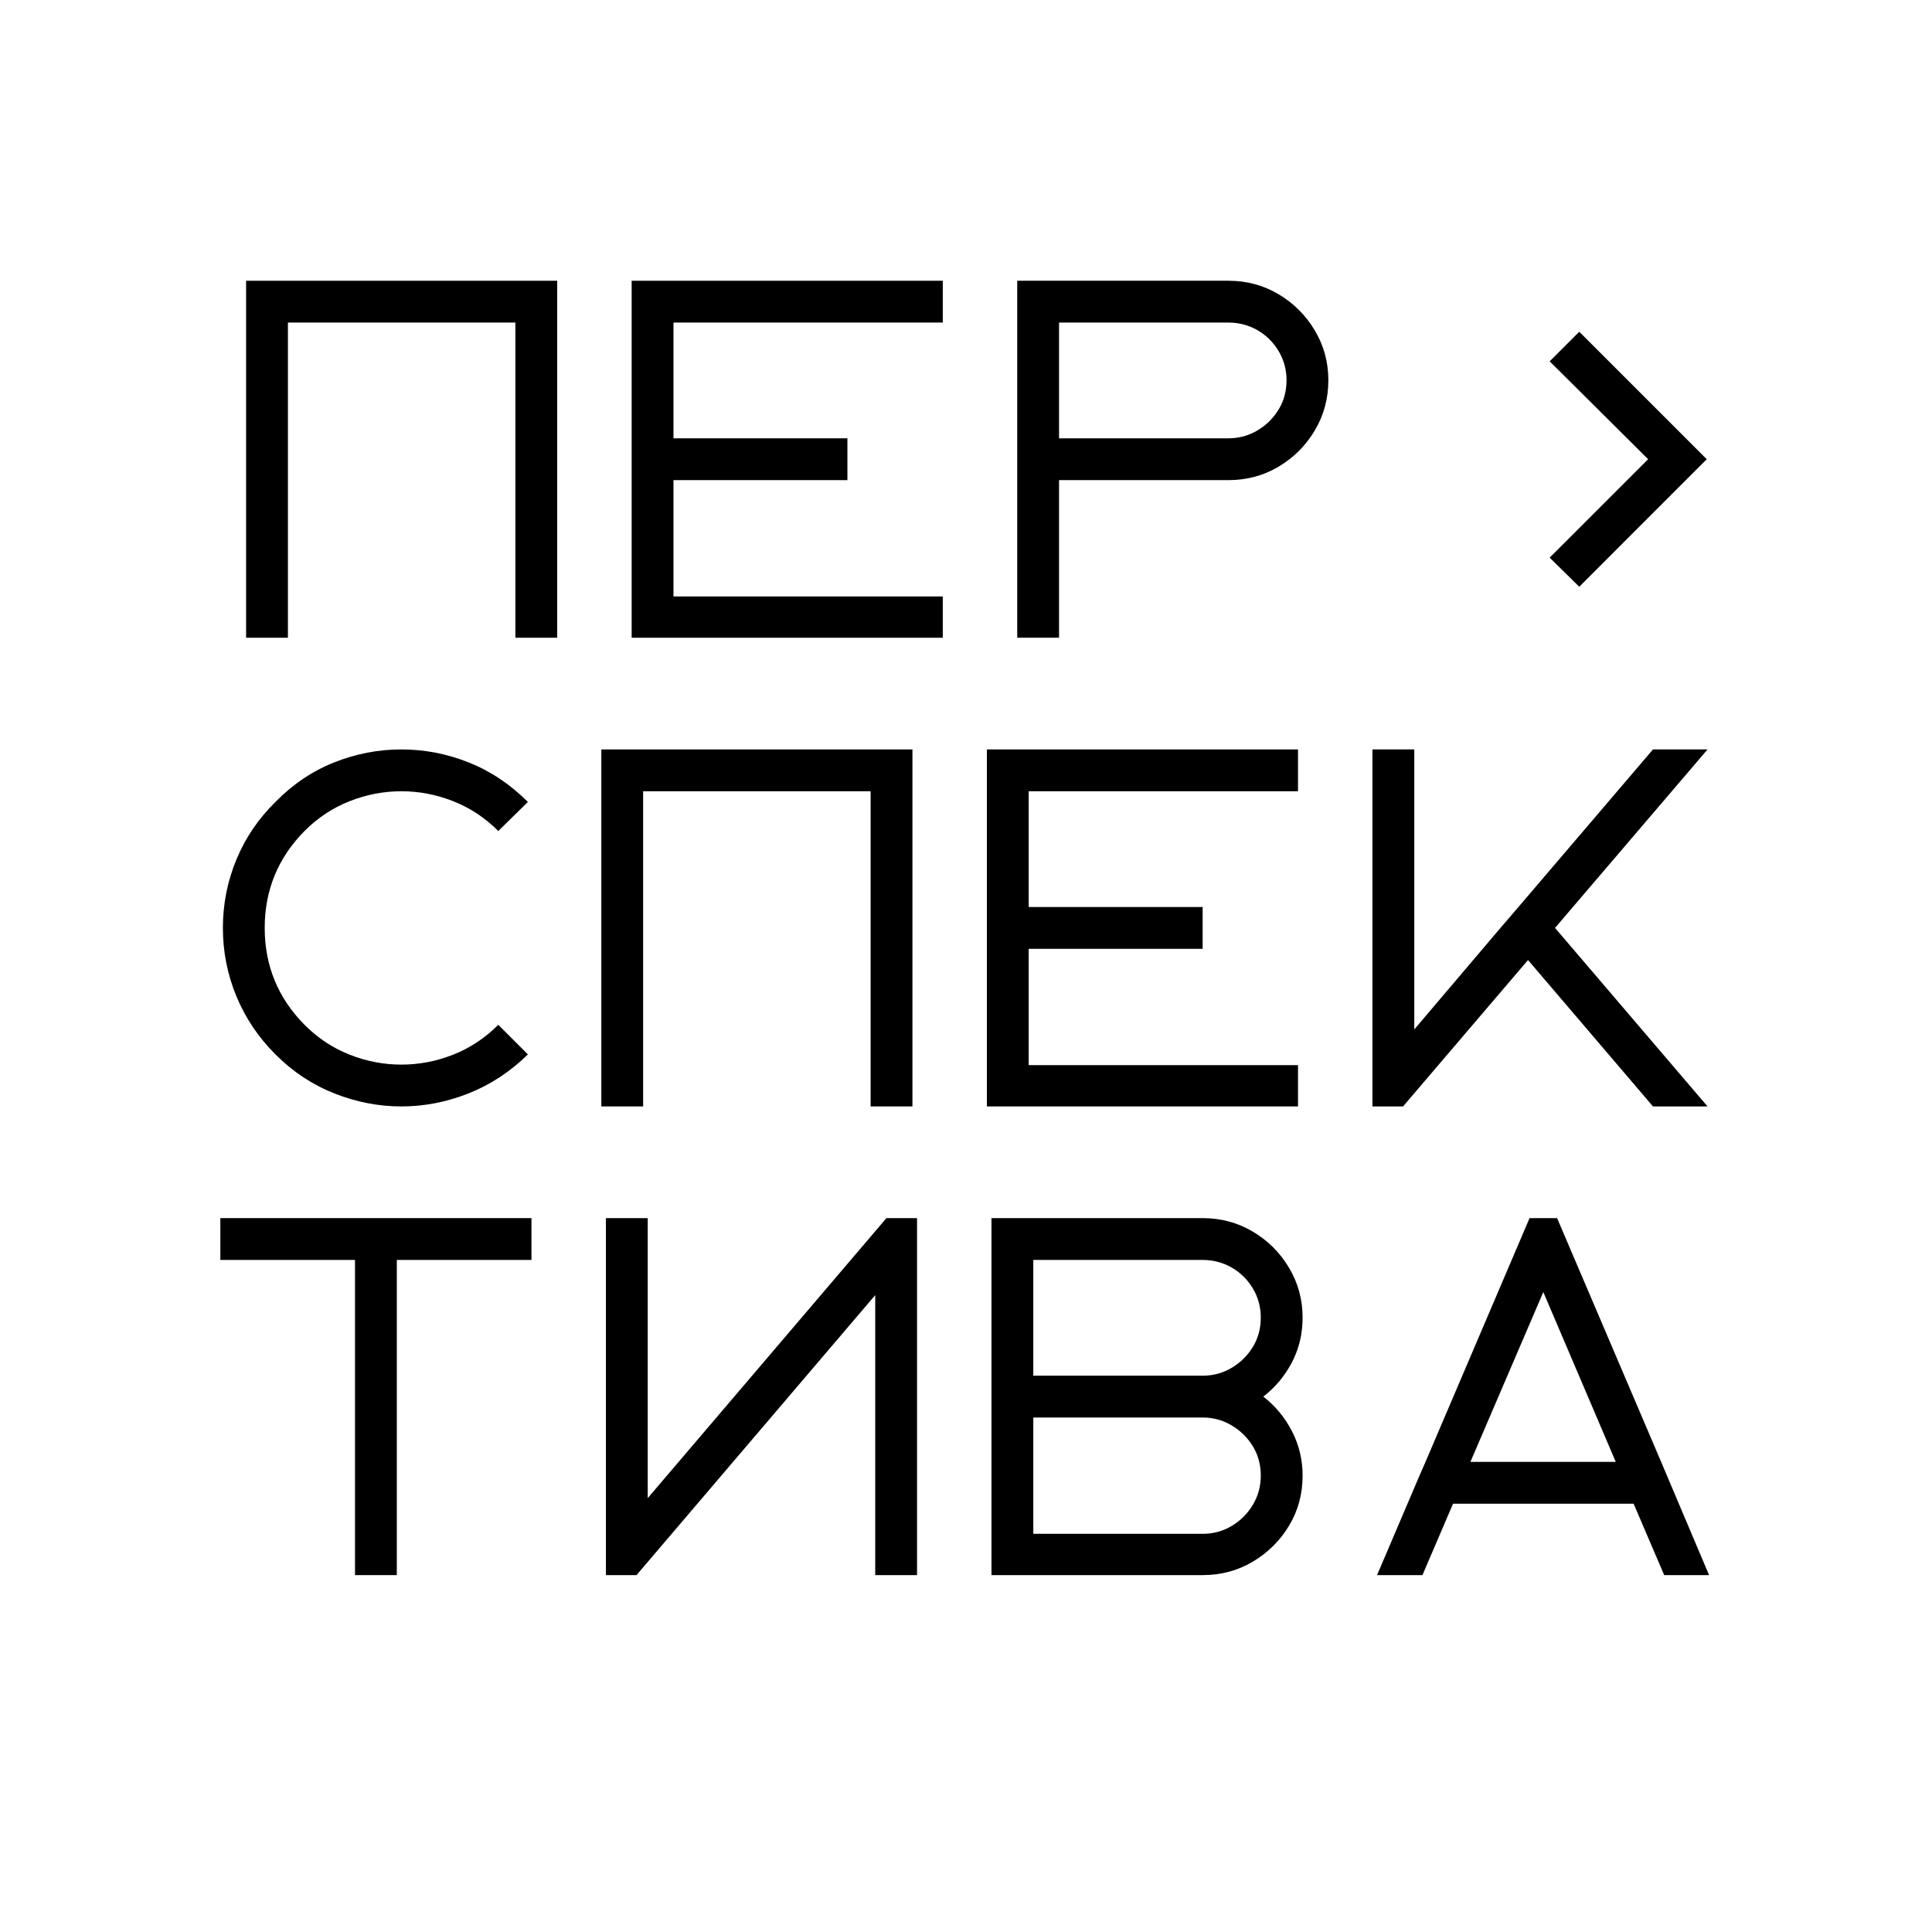
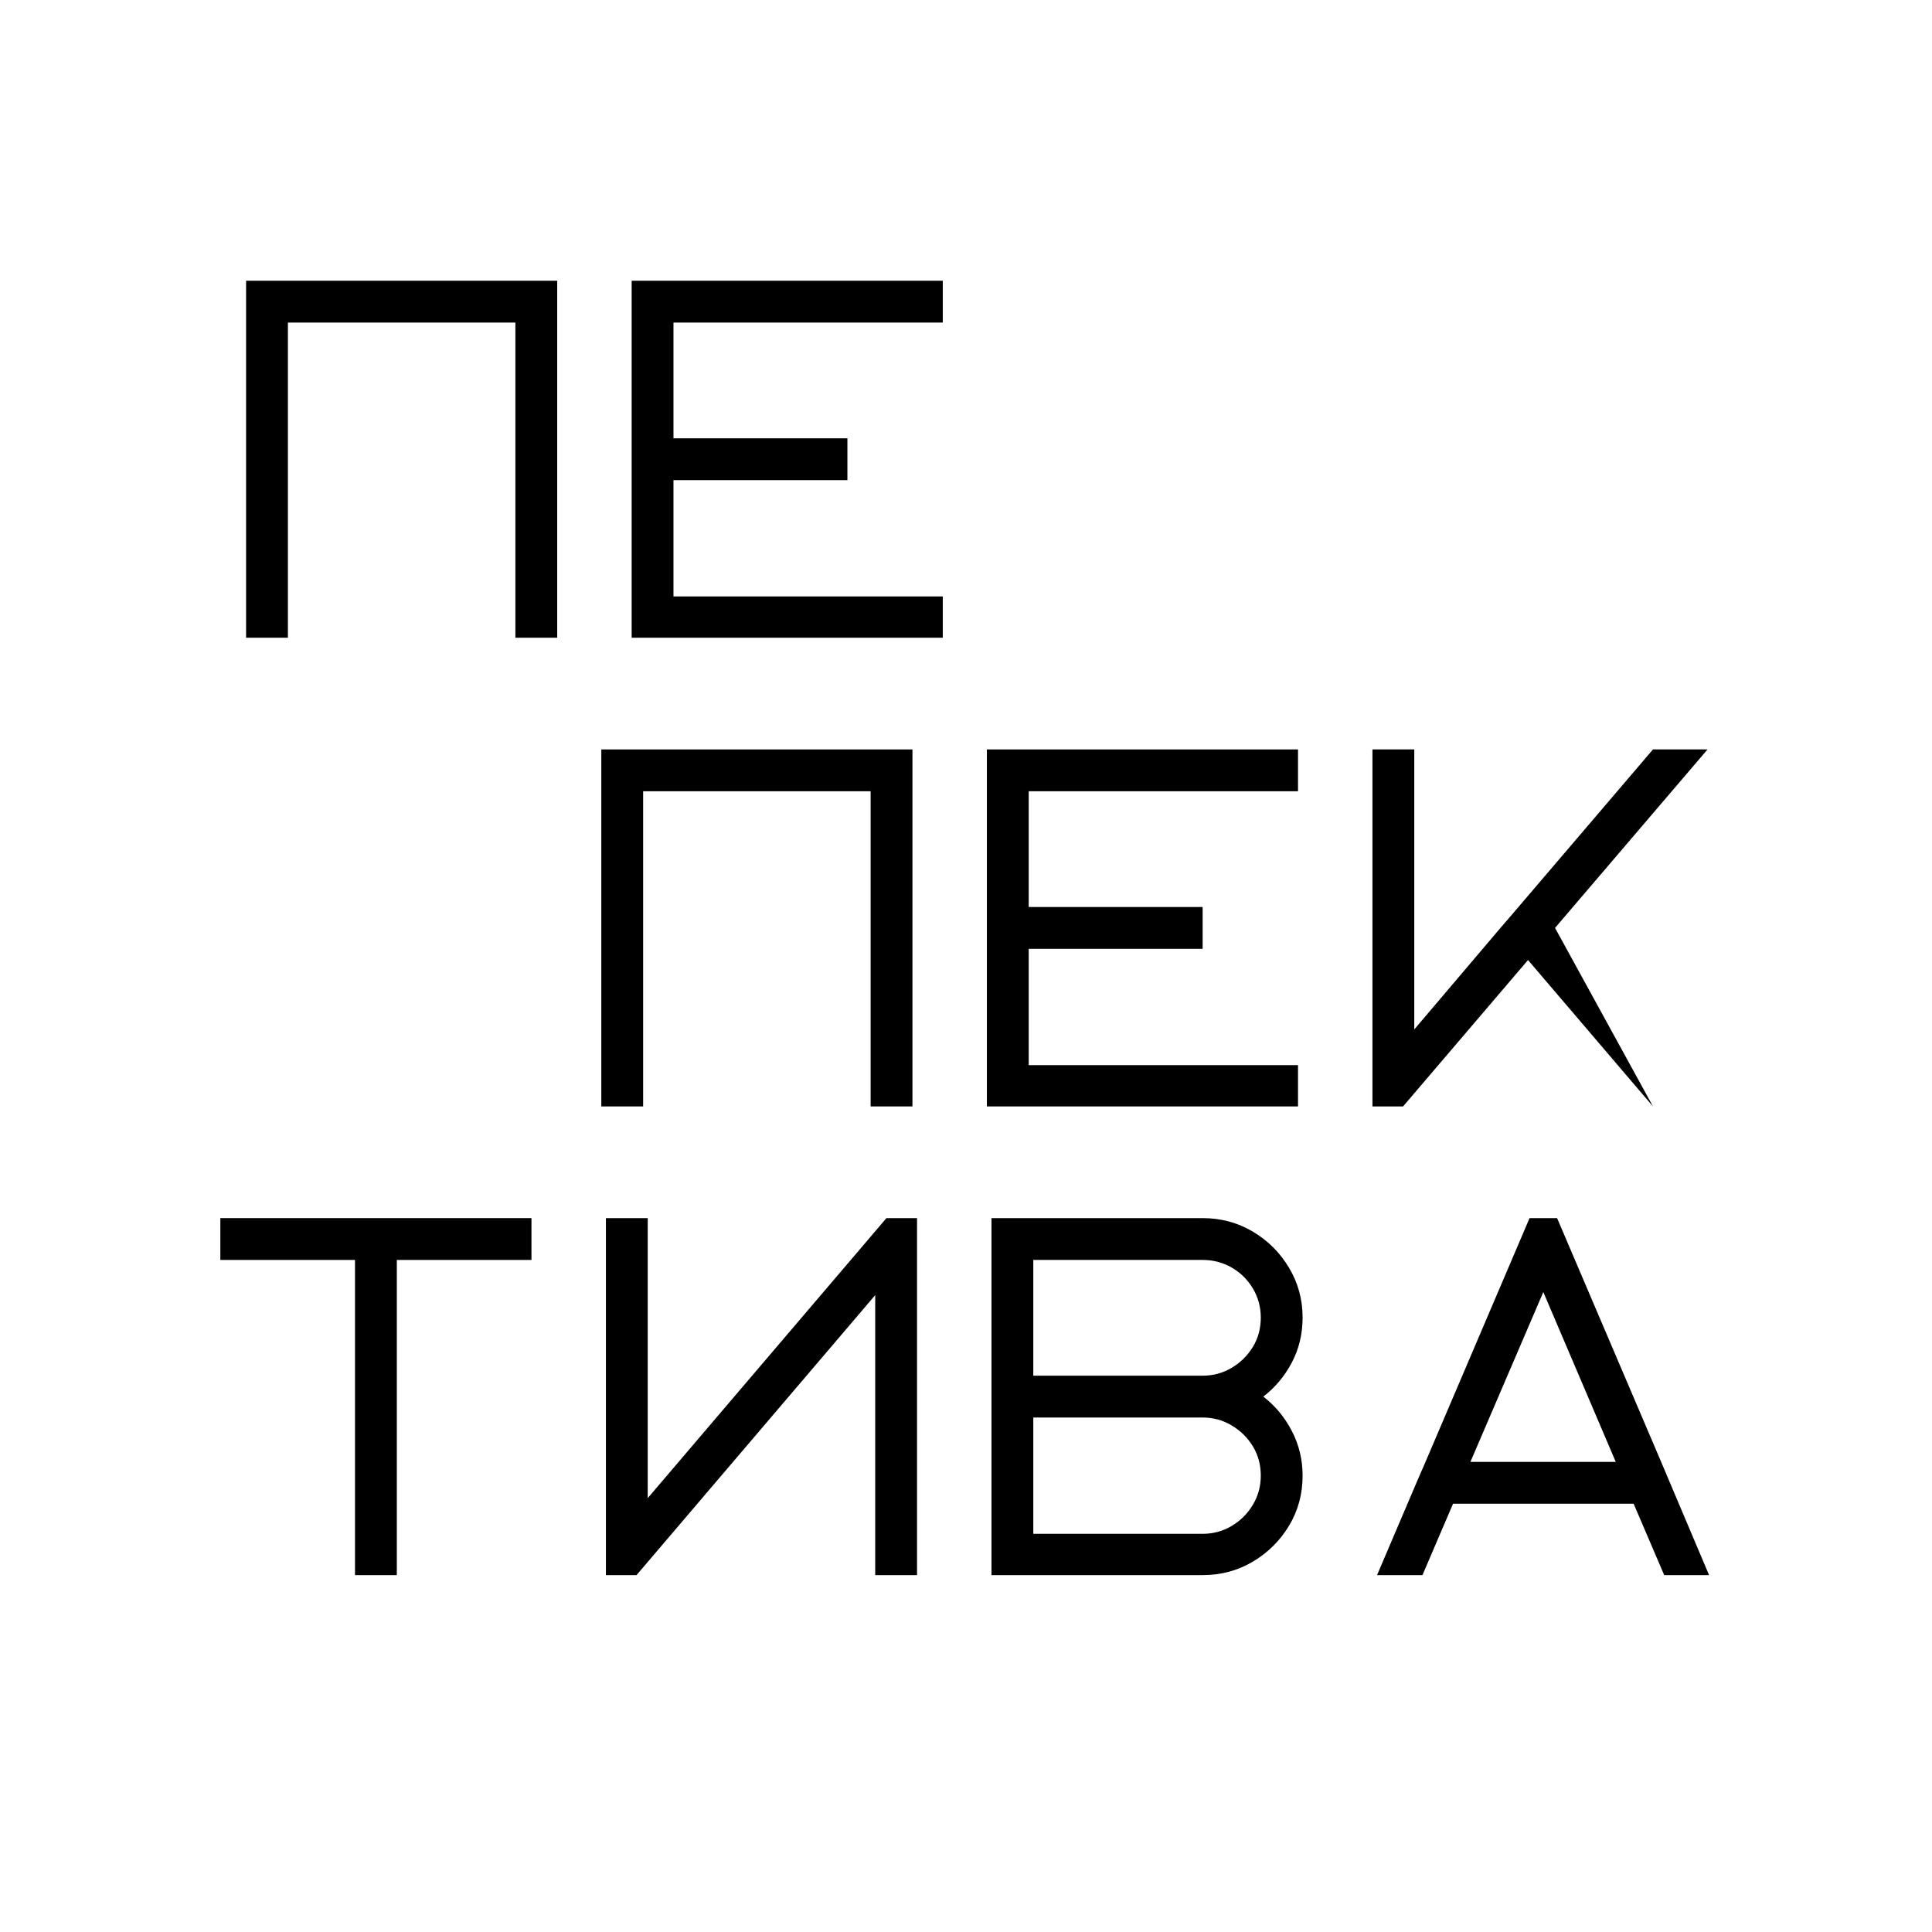
<svg xmlns="http://www.w3.org/2000/svg" width="1080" zoomAndPan="magnify" viewBox="0 0 810 810" height="1080" preserveAspectRatio="xMidYMid meet" version="1.0">
  <defs>
    <g />
  </defs>
  <rect x="-81" width="972" fill="#ffffff" y="-81" height="972" fill-opacity="1" />
  <g fill="#000000" fill-opacity="1">
    <g transform="translate(85.644, 267.375)">
      <g>
        <path d="M 17.531 -149.672 L 147.969 -149.672 L 147.969 0 L 130.438 0 L 130.438 -132.141 L 35.062 -132.141 L 35.062 0 L 17.531 0 Z M 17.531 -149.672 " />
      </g>
    </g>
  </g>
  <g fill="#000000" fill-opacity="1">
    <g transform="translate(247.295, 267.375)">
      <g>
        <path d="M 147.969 -132.141 L 35.062 -132.141 L 35.062 -83.609 L 107.984 -83.609 L 107.984 -66.078 L 35.062 -66.078 L 35.062 -17.312 L 147.969 -17.312 L 147.969 0 L 17.531 0 L 17.531 -149.672 L 147.969 -149.672 Z M 147.969 -132.141 " />
      </g>
    </g>
  </g>
  <g fill="#000000" fill-opacity="1">
    <g transform="translate(408.946, 267.375)">
      <g>
-         <path d="M 106.062 -149.672 C 113.758 -149.672 120.781 -147.781 127.125 -144 C 133.469 -140.227 138.523 -135.172 142.297 -128.828 C 146.078 -122.484 147.969 -115.535 147.969 -107.984 C 147.969 -100.285 146.078 -93.266 142.297 -86.922 C 138.523 -80.578 133.469 -75.516 127.125 -71.734 C 120.781 -67.961 113.758 -66.078 106.062 -66.078 L 35.062 -66.078 L 35.062 0 L 17.531 0 L 17.531 -149.672 Z M 106.062 -83.609 C 110.477 -83.609 114.539 -84.711 118.25 -86.922 C 121.957 -89.129 124.914 -92.051 127.125 -95.688 C 129.332 -99.32 130.438 -103.422 130.438 -107.984 C 130.438 -112.398 129.332 -116.461 127.125 -120.172 C 124.914 -123.879 121.957 -126.801 118.25 -128.938 C 114.539 -131.07 110.477 -132.141 106.062 -132.141 L 35.062 -132.141 L 35.062 -83.609 Z M 106.062 -83.609 " />
-       </g>
+         </g>
    </g>
  </g>
  <g fill="#000000" fill-opacity="1">
    <g transform="translate(570.598, 267.375)">
      <g />
    </g>
  </g>
  <g fill="#000000" fill-opacity="1">
    <g transform="translate(641.16, 267.375)">
      <g>
-         <path d="M 20.953 -128.297 L 74.406 -74.844 L 20.953 -21.375 L 8.547 -33.578 L 49.828 -74.844 L 8.547 -115.891 Z M 20.953 -128.297 " />
-       </g>
+         </g>
    </g>
  </g>
  <g fill="#000000" fill-opacity="1">
    <g transform="translate(75.917, 463.875)">
      <g>
-         <path d="M 51.75 -34.219 C 57.301 -28.656 63.602 -24.484 70.656 -21.703 C 77.719 -18.922 84.957 -17.531 92.375 -17.531 C 99.789 -17.531 107.023 -18.922 114.078 -21.703 C 121.129 -24.484 127.438 -28.656 133 -34.219 L 145.406 -21.812 C 137.988 -14.539 129.68 -9.086 120.484 -5.453 C 111.297 -1.816 101.926 0 92.375 0 C 82.82 0 73.445 -1.816 64.25 -5.453 C 55.062 -9.086 46.832 -14.539 39.562 -21.812 C 32.426 -28.938 26.969 -37.062 23.188 -46.188 C 19.414 -55.312 17.531 -64.863 17.531 -74.844 C 17.531 -84.82 19.414 -94.367 23.188 -103.484 C 26.969 -112.609 32.426 -120.664 39.562 -127.656 C 46.832 -135.07 55.023 -140.594 64.141 -144.219 C 73.266 -147.852 82.672 -149.672 92.359 -149.672 C 102.055 -149.672 111.469 -147.852 120.594 -144.219 C 129.719 -140.594 137.988 -135.07 145.406 -127.656 L 133 -115.469 C 127.438 -121.031 121.129 -125.195 114.078 -127.969 C 107.023 -130.75 99.789 -132.141 92.375 -132.141 C 84.957 -132.141 77.719 -130.75 70.656 -127.969 C 63.602 -125.195 57.301 -121.031 51.75 -115.469 C 40.625 -104.207 35.062 -90.664 35.062 -74.844 C 35.062 -59.02 40.625 -45.477 51.75 -34.219 Z M 51.75 -34.219 " />
-       </g>
+         </g>
    </g>
  </g>
  <g fill="#000000" fill-opacity="1">
    <g transform="translate(234.575, 463.875)">
      <g>
        <path d="M 17.531 -149.672 L 147.969 -149.672 L 147.969 0 L 130.438 0 L 130.438 -132.141 L 35.062 -132.141 L 35.062 0 L 17.531 0 Z M 17.531 -149.672 " />
      </g>
    </g>
  </g>
  <g fill="#000000" fill-opacity="1">
    <g transform="translate(396.226, 463.875)">
      <g>
        <path d="M 147.969 -132.141 L 35.062 -132.141 L 35.062 -83.609 L 107.984 -83.609 L 107.984 -66.078 L 35.062 -66.078 L 35.062 -17.312 L 147.969 -17.312 L 147.969 0 L 17.531 0 L 17.531 -149.672 L 147.969 -149.672 Z M 147.969 -132.141 " />
      </g>
    </g>
  </g>
  <g fill="#000000" fill-opacity="1">
    <g transform="translate(557.878, 463.875)">
      <g>
-         <path d="M 158.016 -149.672 L 94.078 -74.844 L 158.016 0 L 135.141 0 L 82.75 -61.375 L 30.359 0 L 17.531 0 L 17.531 -149.672 L 35.062 -149.672 L 35.062 -32.281 L 71.203 -74.844 L 76.547 -81.047 L 135.141 -149.672 Z M 158.016 -149.672 " />
+         <path d="M 158.016 -149.672 L 94.078 -74.844 L 135.141 0 L 82.75 -61.375 L 30.359 0 L 17.531 0 L 17.531 -149.672 L 35.062 -149.672 L 35.062 -32.281 L 71.203 -74.844 L 76.547 -81.047 L 135.141 -149.672 Z M 158.016 -149.672 " />
      </g>
    </g>
  </g>
  <g fill="#000000" fill-opacity="1">
    <g transform="translate(74.851, 660.375)">
      <g>
        <path d="M 17.531 -149.672 L 147.969 -149.672 L 147.969 -132.141 L 91.516 -132.141 L 91.516 0 L 73.984 0 L 73.984 -132.141 L 17.531 -132.141 Z M 17.531 -149.672 " />
      </g>
    </g>
  </g>
  <g fill="#000000" fill-opacity="1">
    <g transform="translate(236.502, 660.375)">
      <g>
        <path d="M 135.141 -149.672 L 147.969 -149.672 L 147.969 0 L 130.438 0 L 130.438 -117.391 L 30.359 0 L 17.531 0 L 17.531 -149.672 L 35.062 -149.672 L 35.062 -32.281 Z M 135.141 -149.672 " />
      </g>
    </g>
  </g>
  <g fill="#000000" fill-opacity="1">
    <g transform="translate(398.153, 660.375)">
      <g>
        <path d="M 131.5 -74.844 C 136.488 -70.988 140.477 -66.176 143.469 -60.406 C 146.469 -54.633 147.969 -48.398 147.969 -41.703 C 147.969 -34.004 146.078 -27.016 142.297 -20.734 C 138.523 -14.461 133.469 -9.438 127.125 -5.656 C 120.781 -1.883 113.758 0 106.062 0 L 17.531 0 L 17.531 -149.672 L 106.062 -149.672 C 113.758 -149.672 120.781 -147.781 127.125 -144 C 133.469 -140.227 138.523 -135.172 142.297 -128.828 C 146.078 -122.484 147.969 -115.535 147.969 -107.984 C 147.969 -101.141 146.469 -94.863 143.469 -89.156 C 140.477 -83.457 136.488 -78.688 131.5 -74.844 Z M 106.062 -17.312 C 110.477 -17.312 114.539 -18.414 118.25 -20.625 C 121.957 -22.844 124.914 -25.801 127.125 -29.5 C 129.332 -33.207 130.438 -37.273 130.438 -41.703 C 130.438 -46.254 129.332 -50.348 127.125 -53.984 C 124.914 -57.617 121.957 -60.539 118.25 -62.75 C 114.539 -64.969 110.477 -66.078 106.062 -66.078 L 35.062 -66.078 L 35.062 -17.312 Z M 106.062 -83.609 C 110.477 -83.609 114.539 -84.711 118.25 -86.922 C 121.957 -89.129 124.914 -92.051 127.125 -95.688 C 129.332 -99.32 130.438 -103.422 130.438 -107.984 C 130.438 -112.398 129.332 -116.461 127.125 -120.172 C 124.914 -123.879 121.957 -126.801 118.25 -128.938 C 114.539 -131.07 110.477 -132.141 106.062 -132.141 L 35.062 -132.141 L 35.062 -83.609 Z M 106.062 -83.609 " />
      </g>
    </g>
  </g>
  <g fill="#000000" fill-opacity="1">
    <g transform="translate(559.805, 660.375)">
      <g>
        <path d="M 139.625 -40.406 L 156.734 0 L 137.922 0 L 125.094 -29.938 L 49.391 -29.938 L 36.562 0 L 17.531 0 L 34.859 -40.625 L 37.844 -47.469 L 81.469 -149.672 L 93.016 -149.672 L 136.641 -47.469 Z M 56.672 -47.469 L 117.609 -47.469 L 87.234 -118.672 Z M 56.672 -47.469 " />
      </g>
    </g>
  </g>
</svg>